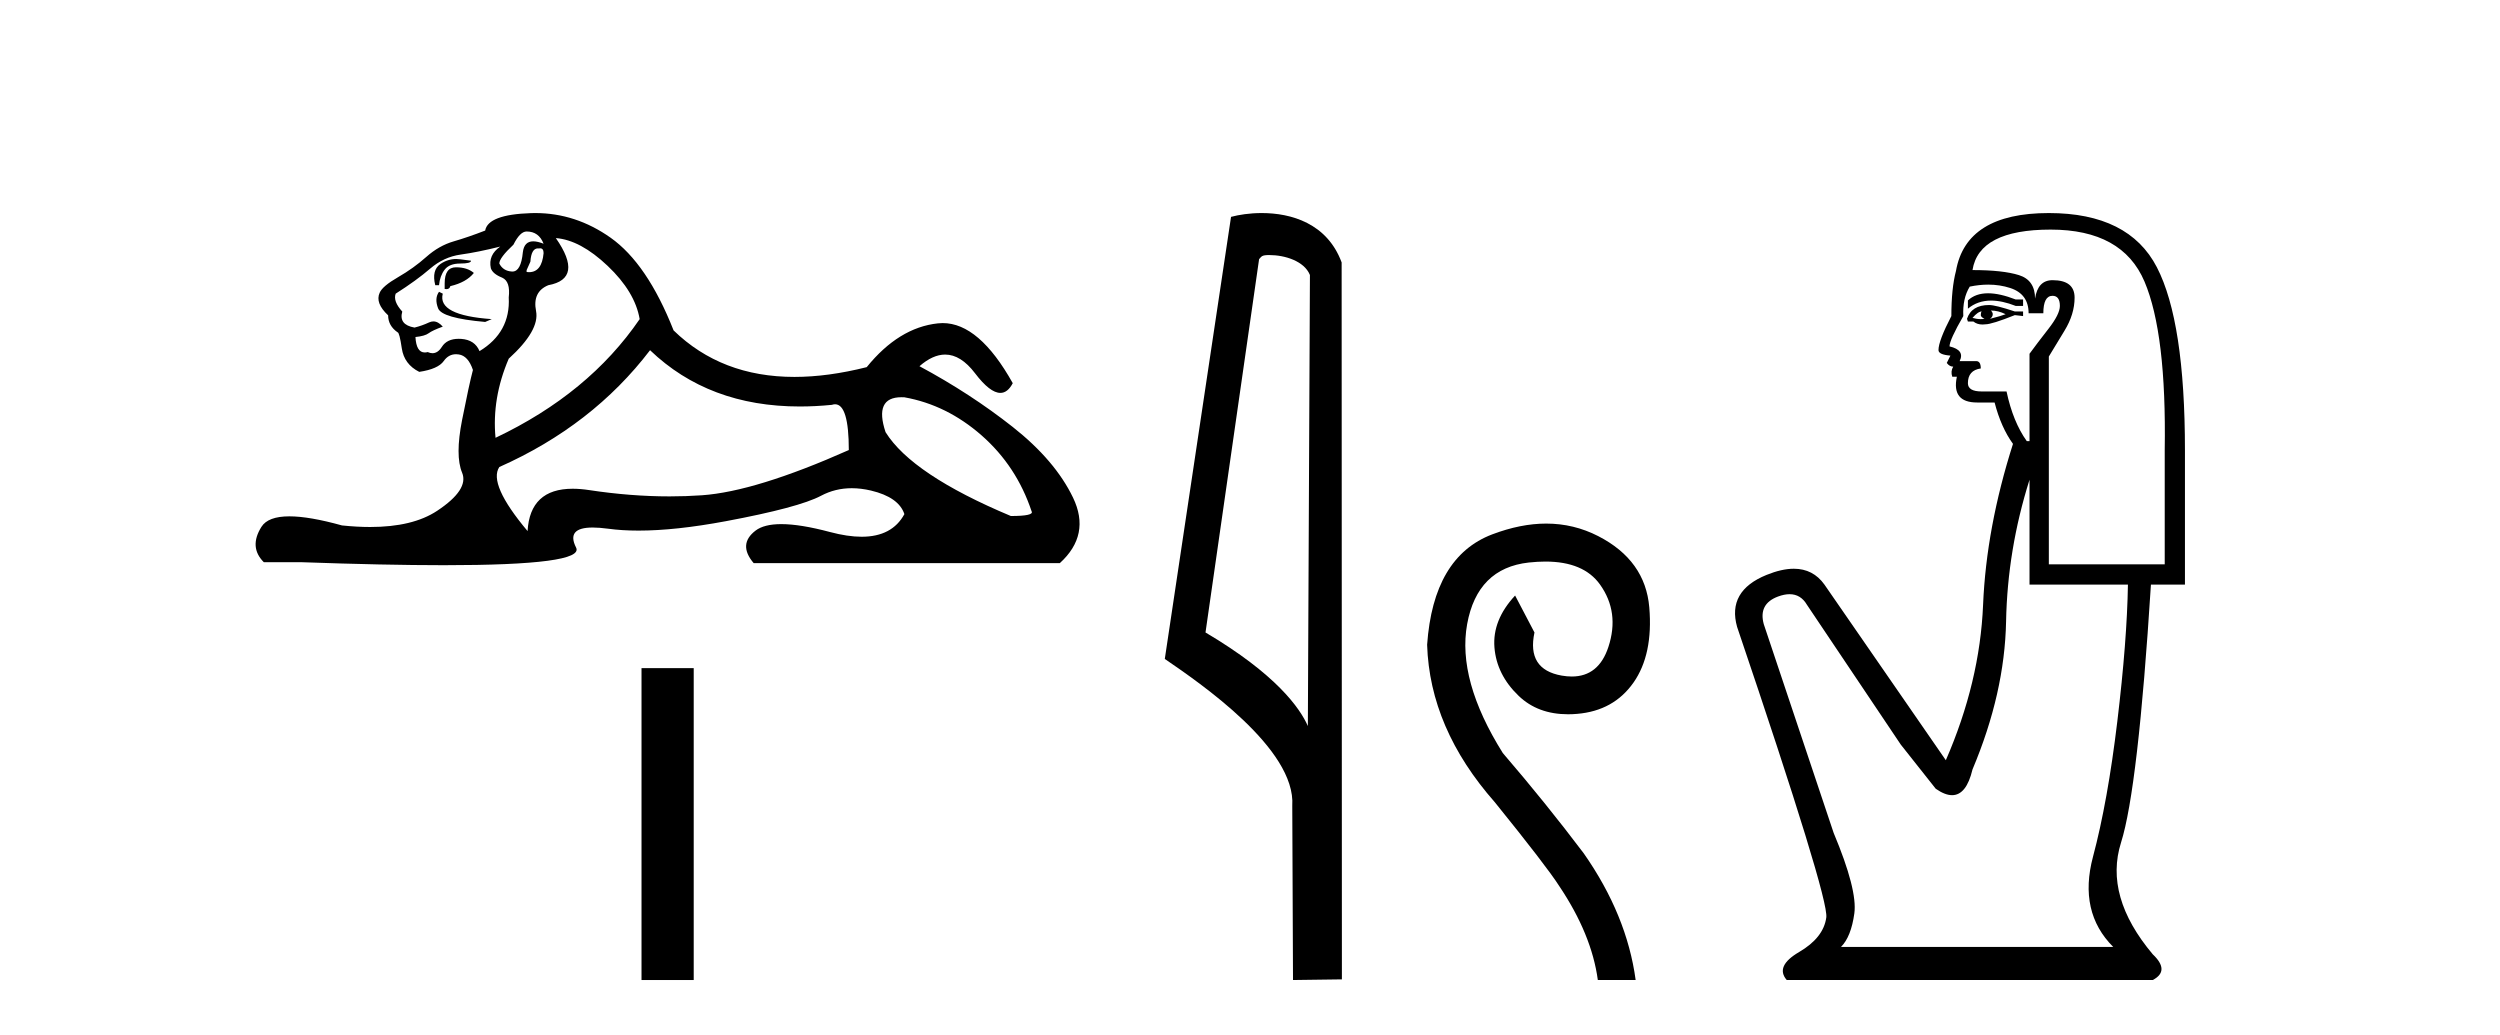
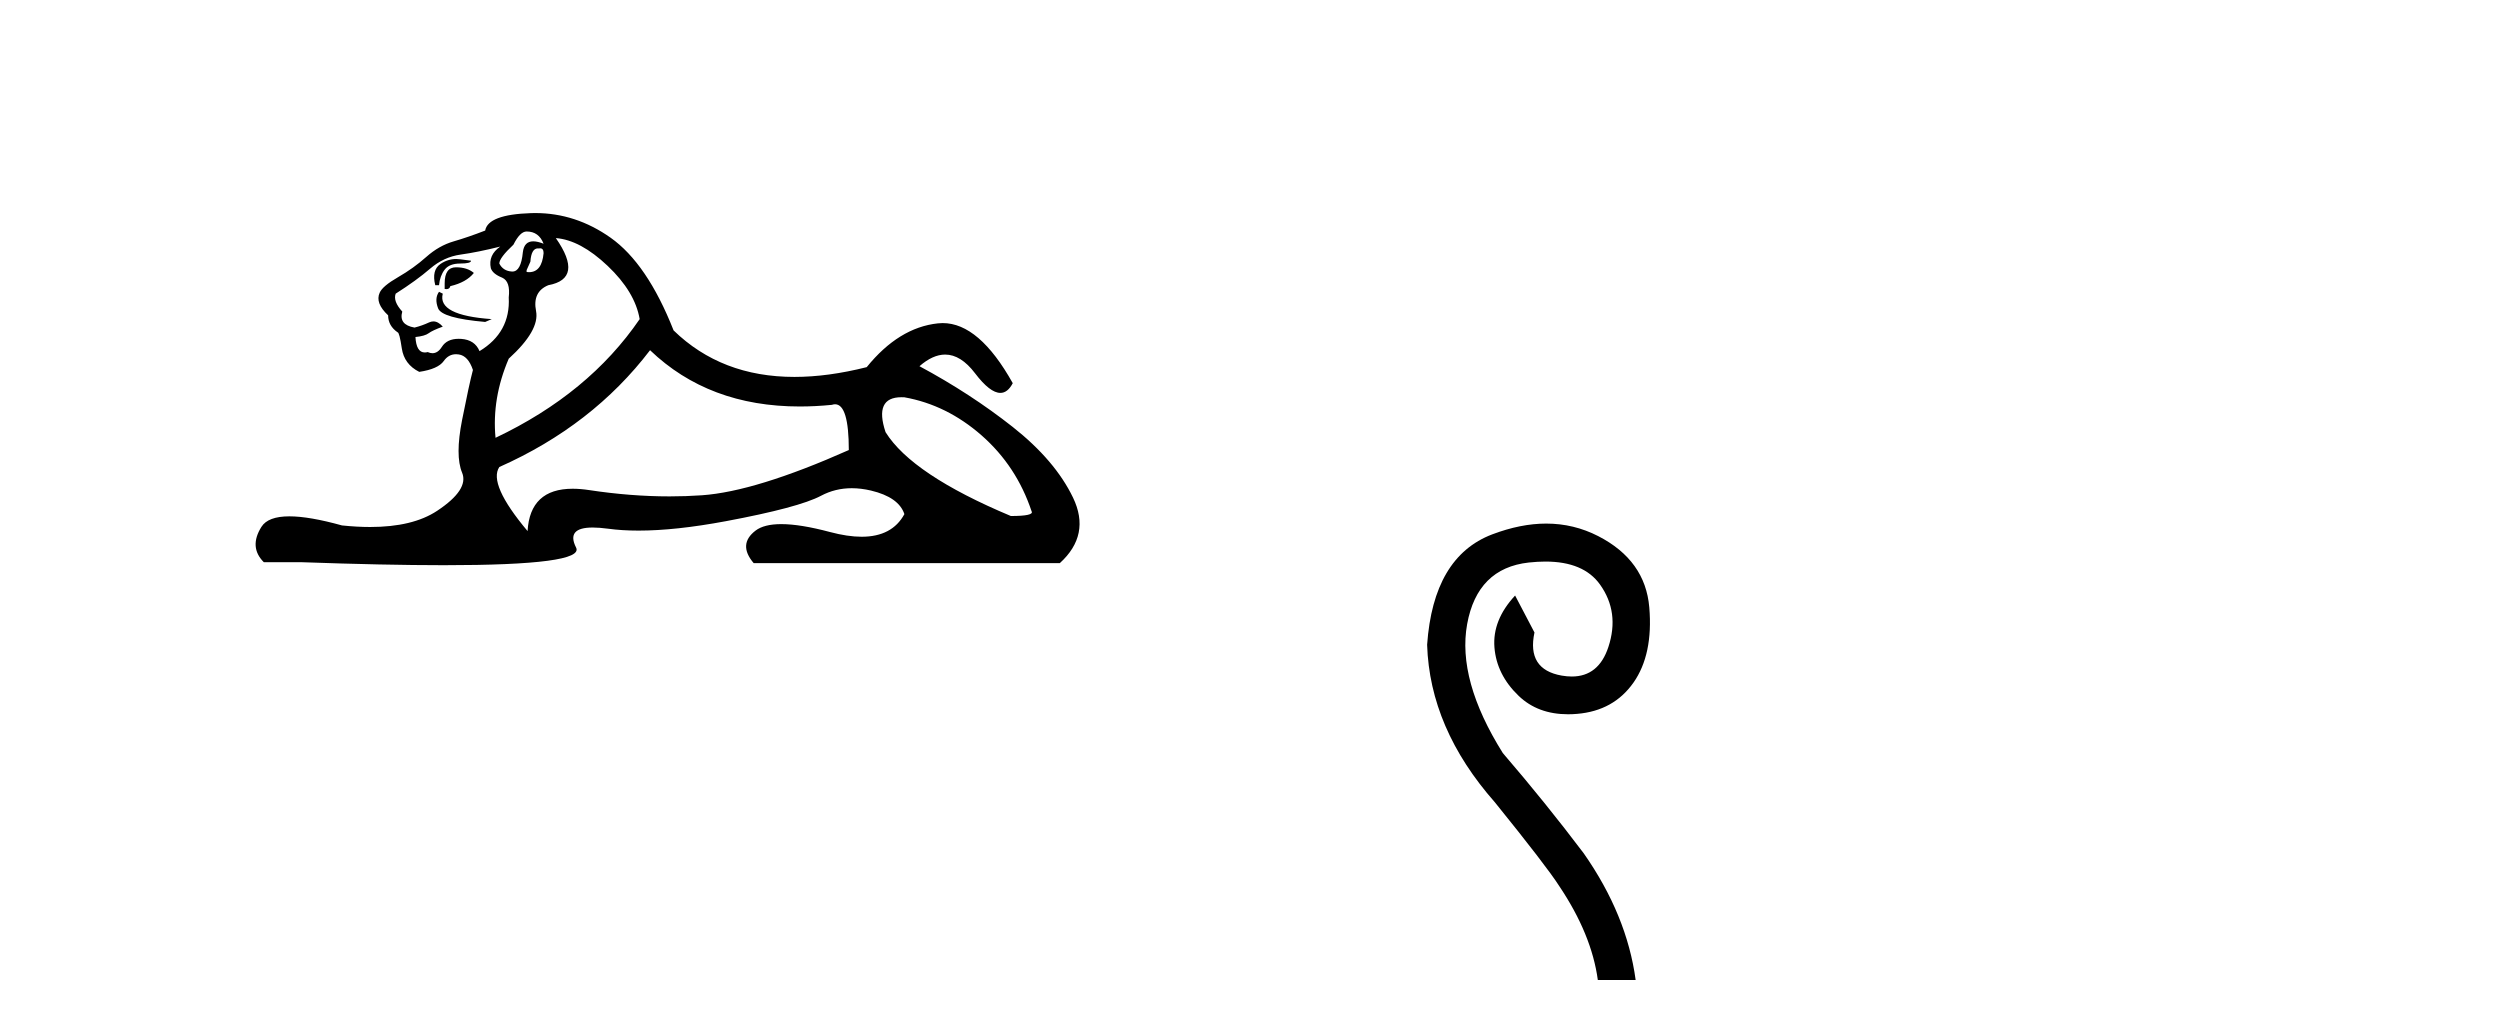
<svg xmlns="http://www.w3.org/2000/svg" width="99.0" height="41.0">
  <path d="M 20.854 9.167 Q 21.339 9.167 21.526 9.652 Q 21.287 9.557 21.117 9.557 Q 20.756 9.557 20.705 9.988 Q 20.632 10.753 20.293 10.753 Q 20.284 10.753 20.276 10.753 Q 19.922 10.734 19.773 10.436 Q 19.773 10.212 20.332 9.689 Q 20.593 9.167 20.854 9.167 ZM 21.389 9.833 Q 21.526 9.833 21.526 10.025 Q 21.458 10.778 20.95 10.778 Q 20.904 10.778 20.854 10.771 L 20.854 10.697 L 21.004 10.361 Q 21.039 9.836 21.303 9.836 Q 21.321 9.836 21.339 9.839 Q 21.366 9.833 21.389 9.833 ZM 18.066 10.257 Q 17.729 10.257 17.441 10.454 Q 17.087 10.697 17.236 11.294 L 17.385 11.294 Q 17.422 10.921 17.609 10.678 Q 17.795 10.436 18.224 10.436 Q 18.653 10.436 18.653 10.324 Q 18.653 10.324 18.224 10.268 Q 18.144 10.257 18.066 10.257 ZM 18.056 10.585 Q 17.609 10.585 17.609 11.219 L 17.609 11.443 Q 17.646 11.45 17.677 11.45 Q 17.803 11.45 17.833 11.331 Q 18.467 11.182 18.765 10.809 Q 18.504 10.585 18.056 10.585 ZM 17.385 11.555 Q 17.198 11.816 17.348 12.208 Q 17.497 12.599 19.213 12.749 L 19.474 12.637 Q 17.31 12.487 17.534 11.629 L 17.385 11.555 ZM 19.81 9.764 Q 19.325 10.1 19.437 10.622 Q 19.511 10.846 19.885 10.995 Q 20.22 11.144 20.146 11.779 Q 20.22 13.159 18.989 13.905 Q 18.803 13.457 18.262 13.42 Q 18.21 13.417 18.162 13.417 Q 17.699 13.417 17.497 13.737 Q 17.339 13.987 17.126 13.987 Q 17.037 13.987 16.937 13.942 Q 16.876 13.958 16.823 13.958 Q 16.485 13.958 16.452 13.346 Q 16.825 13.308 16.975 13.196 Q 17.124 13.084 17.534 12.935 Q 17.353 12.728 17.162 12.728 Q 17.078 12.728 16.993 12.767 Q 16.713 12.898 16.415 12.972 Q 15.781 12.861 15.93 12.338 Q 15.557 11.928 15.669 11.629 Q 16.49 11.107 17.031 10.641 Q 17.572 10.174 18.243 10.081 Q 18.915 9.988 19.81 9.764 ZM 22.011 9.428 Q 22.981 9.503 24.063 10.529 Q 25.145 11.555 25.331 12.637 Q 23.317 15.584 19.623 17.337 Q 19.474 15.77 20.146 14.204 Q 21.377 13.084 21.228 12.32 Q 21.078 11.555 21.713 11.294 Q 23.13 11.033 22.011 9.428 ZM 35.698 15.73 Q 35.754 15.73 35.814 15.733 Q 37.493 16.032 38.874 17.244 Q 40.254 18.457 40.851 20.247 Q 40.963 20.434 40.03 20.434 Q 36.113 18.792 35.068 17.113 Q 34.607 15.73 35.698 15.73 ZM 25.742 13.868 Q 28.066 16.097 31.669 16.097 Q 32.287 16.097 32.942 16.032 Q 33.009 16.009 33.069 16.009 Q 33.613 16.009 33.613 17.822 Q 29.92 19.464 27.794 19.613 Q 27.163 19.657 26.515 19.657 Q 24.976 19.657 23.335 19.408 Q 22.981 19.354 22.678 19.354 Q 20.987 19.354 20.892 21.031 Q 19.325 19.165 19.773 18.494 Q 23.466 16.852 25.742 13.868 ZM 21.197 8.437 Q 21.11 8.437 21.022 8.44 Q 19.325 8.496 19.213 9.13 Q 18.541 9.391 17.963 9.559 Q 17.385 9.727 16.881 10.174 Q 16.378 10.622 15.762 10.977 Q 15.147 11.331 15.035 11.592 Q 14.848 12.002 15.37 12.487 Q 15.37 12.898 15.743 13.159 Q 15.818 13.159 15.911 13.793 Q 16.005 14.427 16.602 14.726 Q 17.348 14.614 17.572 14.297 Q 17.762 14.027 18.06 14.027 Q 18.112 14.027 18.168 14.036 Q 18.541 14.092 18.728 14.651 Q 18.579 15.211 18.299 16.629 Q 18.019 18.046 18.299 18.718 Q 18.579 19.389 17.31 20.229 Q 16.343 20.869 14.659 20.869 Q 14.136 20.869 13.542 20.807 Q 12.248 20.447 11.46 20.447 Q 10.614 20.447 10.353 20.863 Q 9.849 21.665 10.446 22.262 L 11.901 22.262 Q 15.25 22.382 17.573 22.382 Q 23.169 22.382 22.813 21.684 Q 22.409 20.89 23.472 20.89 Q 23.732 20.89 24.082 20.937 Q 24.63 21.012 25.286 21.012 Q 26.748 21.012 28.745 20.639 Q 31.636 20.098 32.513 19.632 Q 33.075 19.333 33.729 19.333 Q 34.095 19.333 34.49 19.426 Q 35.591 19.688 35.814 20.359 Q 35.328 21.255 34.121 21.255 Q 33.569 21.255 32.867 21.068 Q 31.693 20.755 30.94 20.755 Q 30.257 20.755 29.92 21.012 Q 29.211 21.553 29.845 22.299 L 41.97 22.299 Q 43.201 21.18 42.492 19.706 Q 41.783 18.233 40.105 16.908 Q 38.426 15.584 36.411 14.502 Q 36.938 14.041 37.428 14.041 Q 38.049 14.041 38.612 14.782 Q 39.203 15.559 39.615 15.559 Q 39.904 15.559 40.105 15.174 Q 38.775 12.794 37.331 12.794 Q 37.235 12.794 37.139 12.805 Q 35.591 12.972 34.322 14.539 Q 32.786 14.926 31.46 14.926 Q 28.567 14.926 26.674 13.084 Q 25.63 10.436 24.175 9.41 Q 22.795 8.437 21.197 8.437 Z" style="fill:#000000;stroke:none" />
-   <path d="M 25.404 26.458 L 25.404 38.809 L 27.471 38.809 L 27.471 26.458 Z" style="fill:#000000;stroke:none" />
-   <path d="M 50.261 10.1 C 50.886 10.1 51.65 10.34 51.873 10.89 L 51.791 28.751 L 51.791 28.751 C 51.474 28.034 50.533 26.699 47.738 25.046 L 49.86 10.263 C 49.96 10.157 49.957 10.1 50.261 10.1 ZM 51.791 28.751 L 51.791 28.751 C 51.791 28.751 51.791 28.751 51.791 28.751 L 51.791 28.751 L 51.791 28.751 ZM 49.964 8.437 C 49.486 8.437 49.054 8.505 48.749 8.588 L 46.126 26.094 C 47.513 27.044 51.326 29.648 51.174 31.91 L 51.203 38.809 L 53.139 38.783 L 53.129 10.393 C 52.553 8.837 51.122 8.437 49.964 8.437 Z" style="fill:#000000;stroke:none" />
  <path d="M 61.23 20.734 C 60.554 20.734 59.841 20.877 59.092 21.161 C 57.536 21.754 56.677 23.211 56.514 25.534 C 56.584 27.741 57.478 29.82 59.197 31.771 C 60.567 33.467 61.415 34.57 61.741 35.081 C 62.6 36.359 63.111 37.601 63.274 38.809 L 64.772 38.809 C 64.54 37.09 63.854 35.418 62.716 33.792 C 61.717 32.468 60.649 31.144 59.511 29.82 C 58.303 27.892 57.832 26.19 58.099 24.715 C 58.367 23.24 59.18 22.427 60.538 22.276 C 60.771 22.251 60.991 22.238 61.199 22.238 C 62.207 22.238 62.927 22.541 63.361 23.148 C 63.883 23.879 63.994 24.704 63.692 25.621 C 63.435 26.401 62.952 26.79 62.243 26.79 C 62.118 26.79 61.985 26.778 61.845 26.754 C 60.916 26.591 60.556 26.022 60.765 25.046 L 59.998 23.583 C 59.394 24.233 59.122 24.919 59.18 25.639 C 59.238 26.359 59.557 26.998 60.138 27.555 C 60.645 28.042 61.297 28.285 62.096 28.285 C 62.213 28.285 62.332 28.28 62.455 28.269 C 63.419 28.188 64.162 27.776 64.685 27.032 C 65.207 26.289 65.416 25.296 65.312 24.053 C 65.207 22.811 64.534 21.87 63.291 21.231 C 62.646 20.9 61.959 20.734 61.23 20.734 Z" style="fill:#000000;stroke:none" />
-   <path d="M 78.727 11.614 Q 78.231 11.614 77.929 11.897 L 77.929 12.224 Q 78.311 11.903 78.848 11.903 Q 79.284 11.903 79.823 12.115 L 80.114 12.115 L 80.114 11.86 L 79.823 11.86 Q 79.19 11.614 78.727 11.614 ZM 78.84 12.297 Q 79.131 12.297 79.423 12.443 Q 79.24 12.516 78.803 12.625 Q 78.913 12.552 78.913 12.443 Q 78.913 12.37 78.84 12.297 ZM 78.476 12.334 Q 78.439 12.37 78.439 12.479 Q 78.439 12.552 78.585 12.625 Q 78.512 12.637 78.435 12.637 Q 78.281 12.637 78.111 12.588 Q 78.33 12.334 78.476 12.334 ZM 78.767 12.079 Q 78.075 12.079 77.893 12.625 L 77.929 12.734 L 78.148 12.734 Q 78.294 12.851 78.509 12.851 Q 78.563 12.851 78.621 12.843 Q 78.876 12.843 79.787 12.479 L 80.114 12.516 L 80.114 12.334 L 79.787 12.334 Q 79.022 12.079 78.767 12.079 ZM 78.735 11.271 Q 79.193 11.271 79.605 11.405 Q 80.333 11.642 80.333 12.406 L 80.916 12.406 Q 80.916 11.714 81.28 11.714 Q 81.571 11.714 81.571 12.115 Q 81.571 12.443 81.116 13.025 Q 80.661 13.608 80.369 14.009 L 80.369 17.468 L 80.26 17.468 Q 79.714 16.704 79.459 15.502 L 78.476 15.502 Q 77.929 15.502 77.929 15.174 Q 77.929 14.664 78.439 14.591 Q 78.439 14.3 78.257 14.3 L 77.602 14.3 Q 77.82 13.863 77.201 13.717 Q 77.201 13.462 77.747 12.516 Q 77.711 11.824 78.002 11.35 Q 78.382 11.271 78.735 11.271 ZM 81.207 9.092 Q 84.048 9.092 84.922 11.15 Q 85.796 13.208 85.723 17.833 L 85.723 22.348 L 81.134 22.348 L 81.134 14.118 Q 81.353 13.754 81.753 13.098 Q 82.154 12.443 82.154 11.787 Q 82.154 11.095 81.28 11.095 Q 80.697 11.095 80.588 11.824 Q 80.588 11.095 79.951 10.895 Q 79.313 10.695 78.111 10.695 Q 78.366 9.092 81.207 9.092 ZM 80.369 18.998 L 80.369 23.15 L 84.266 23.15 Q 84.23 25.371 83.847 28.558 Q 83.465 31.744 82.882 33.929 Q 82.3 36.114 83.683 37.498 L 72.904 37.498 Q 73.304 37.098 73.432 36.169 Q 73.559 35.24 72.612 32.982 L 69.845 24.716 Q 69.626 23.914 70.409 23.623 Q 70.66 23.53 70.867 23.53 Q 71.309 23.53 71.556 23.951 L 75.271 29.486 L 76.655 31.234 Q 77.019 31.489 77.302 31.489 Q 77.869 31.489 78.111 30.47 Q 79.386 27.447 79.441 24.606 Q 79.495 21.766 80.369 18.998 ZM 81.134 8.437 Q 77.857 8.437 77.456 10.731 Q 77.274 11.423 77.274 12.516 Q 76.764 13.499 76.764 13.863 Q 76.764 14.045 77.237 14.082 L 77.092 14.373 Q 77.201 14.519 77.347 14.519 Q 77.237 14.701 77.31 14.919 L 77.492 14.919 Q 77.274 15.939 78.294 15.939 L 78.986 15.939 Q 79.24 16.922 79.714 17.578 Q 78.658 20.892 78.53 23.951 Q 78.403 27.01 77.055 30.105 L 72.248 23.15 Q 71.8 22.522 71.035 22.522 Q 70.556 22.522 69.954 22.767 Q 68.388 23.405 68.789 24.825 Q 72.43 35.568 72.321 36.333 Q 72.212 37.134 71.247 37.699 Q 70.282 38.263 70.755 38.809 L 85.249 38.809 Q 85.941 38.445 85.249 37.79 Q 83.319 35.495 83.993 33.365 Q 84.667 31.234 85.177 23.15 L 86.524 23.15 L 86.524 17.833 Q 86.524 12.734 85.413 10.585 Q 84.303 8.437 81.134 8.437 Z" style="fill:#000000;stroke:none" />
</svg>